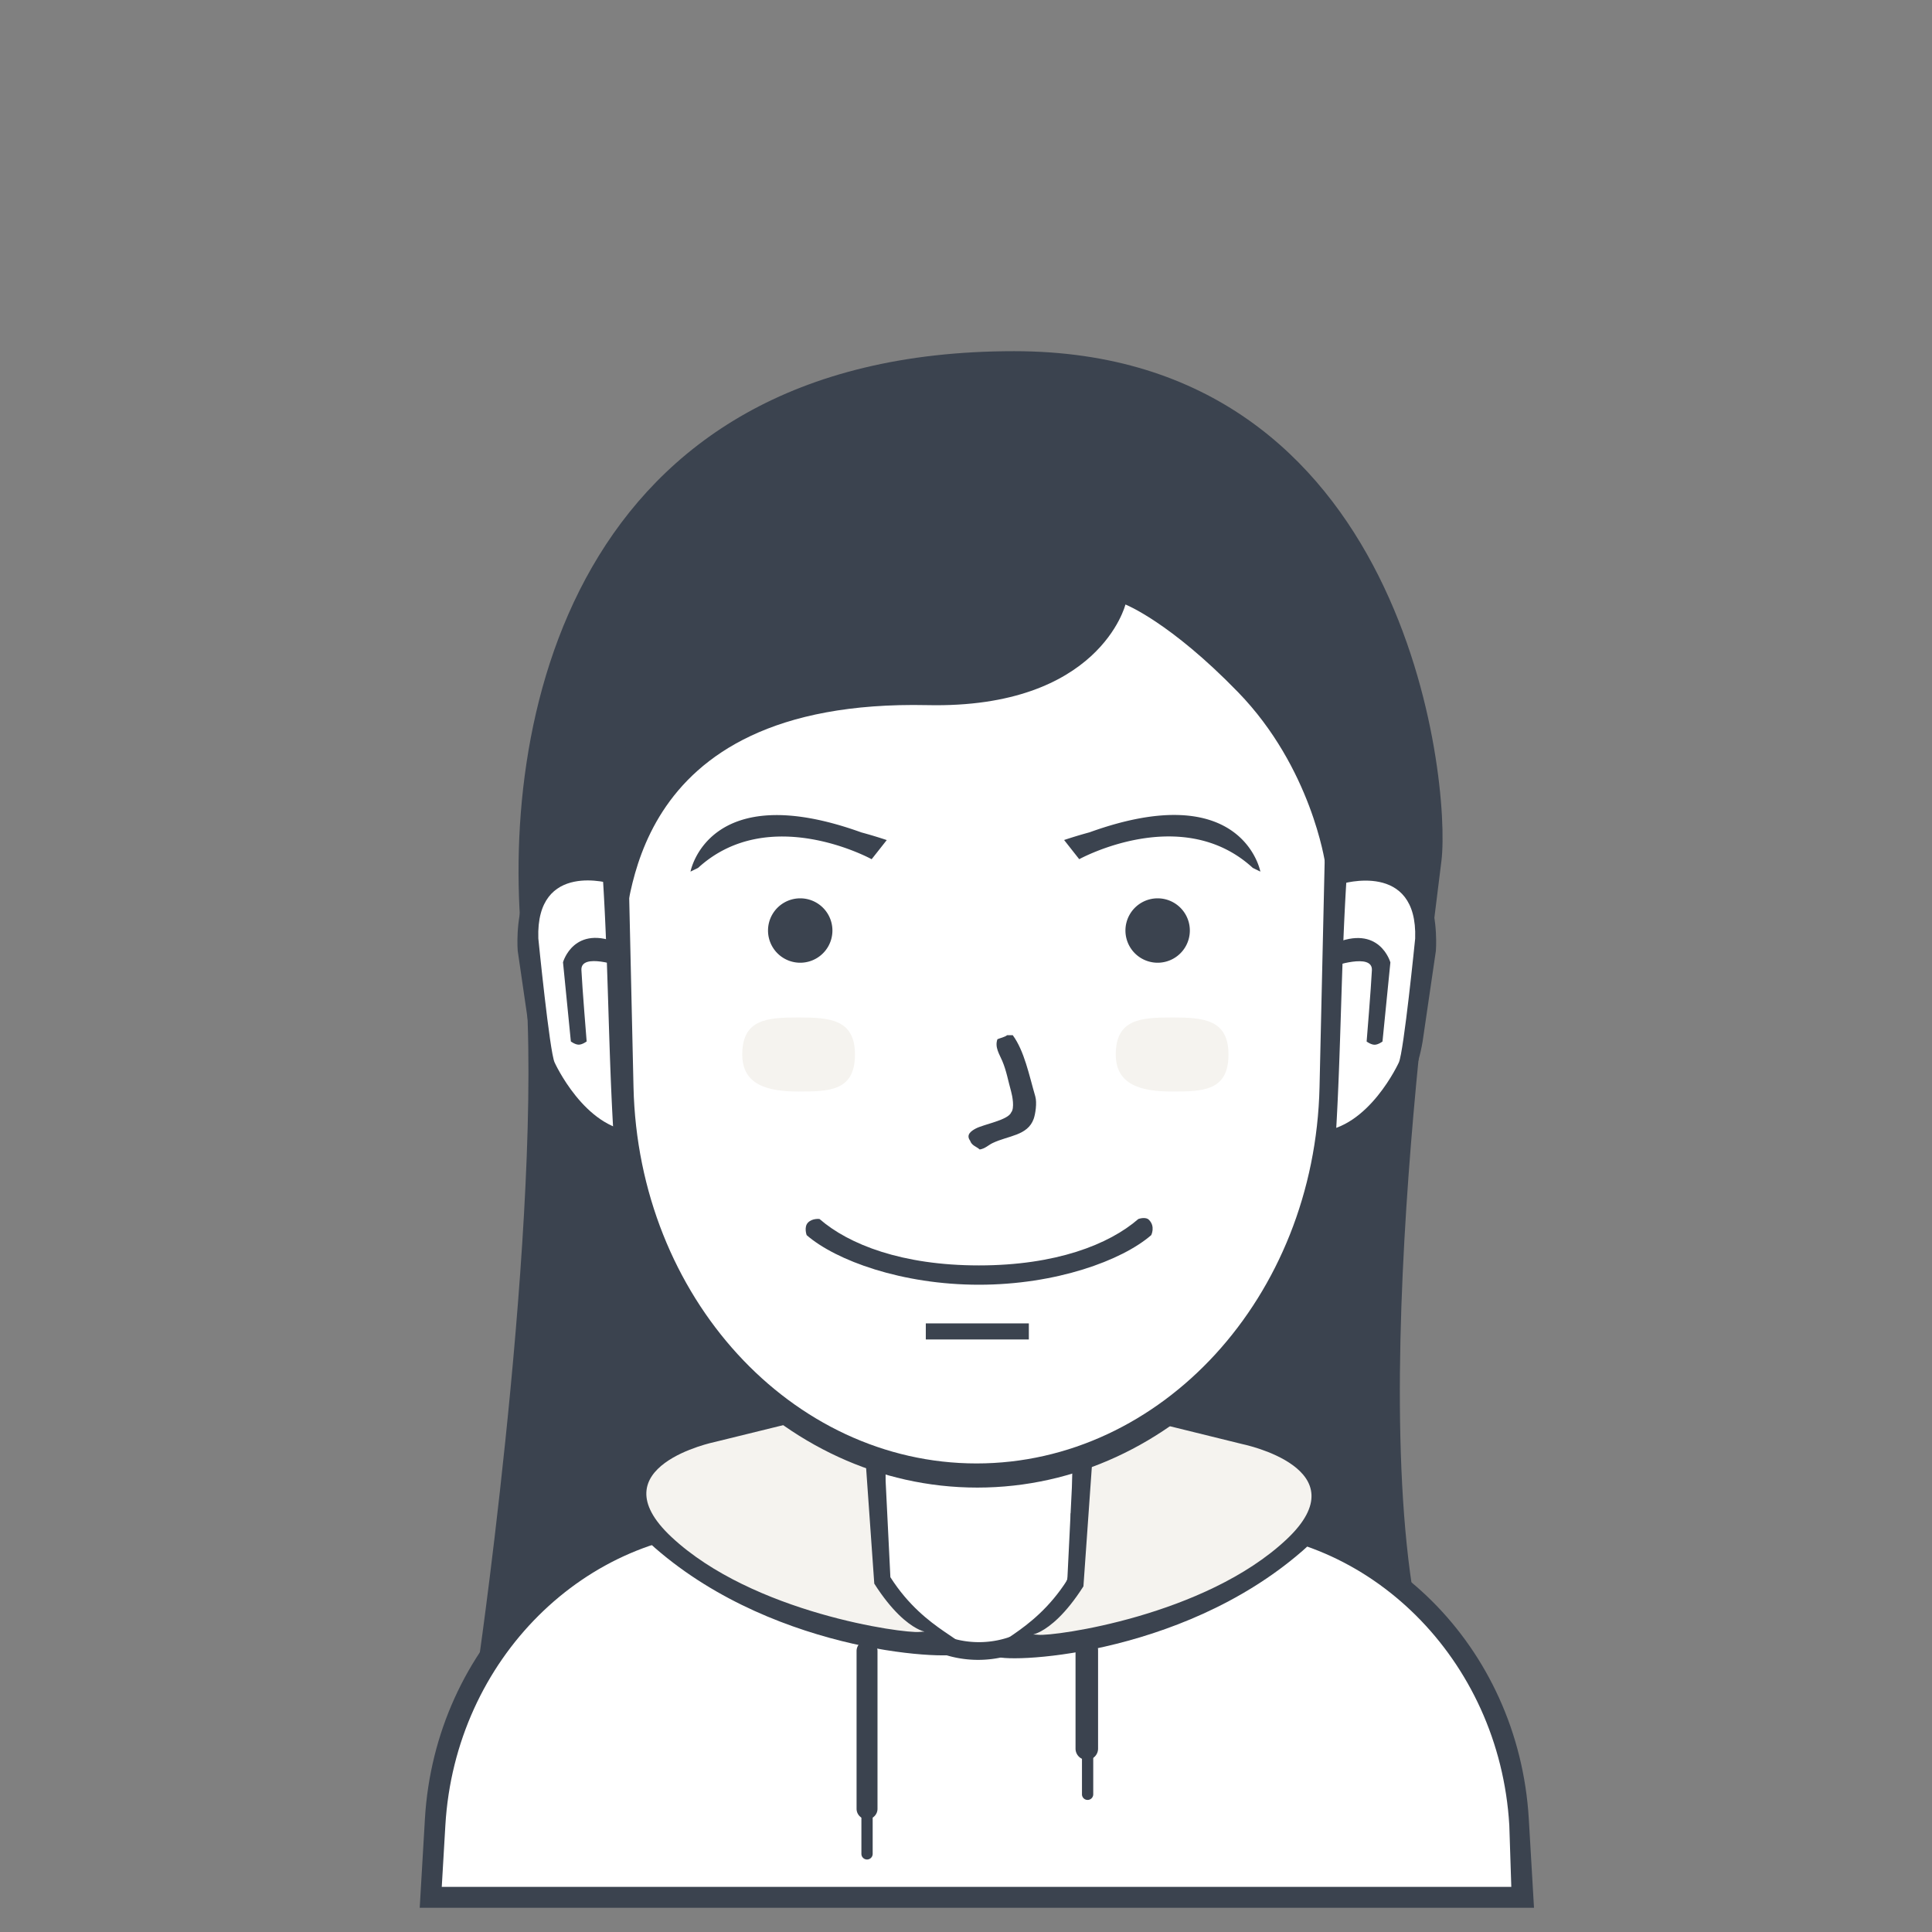
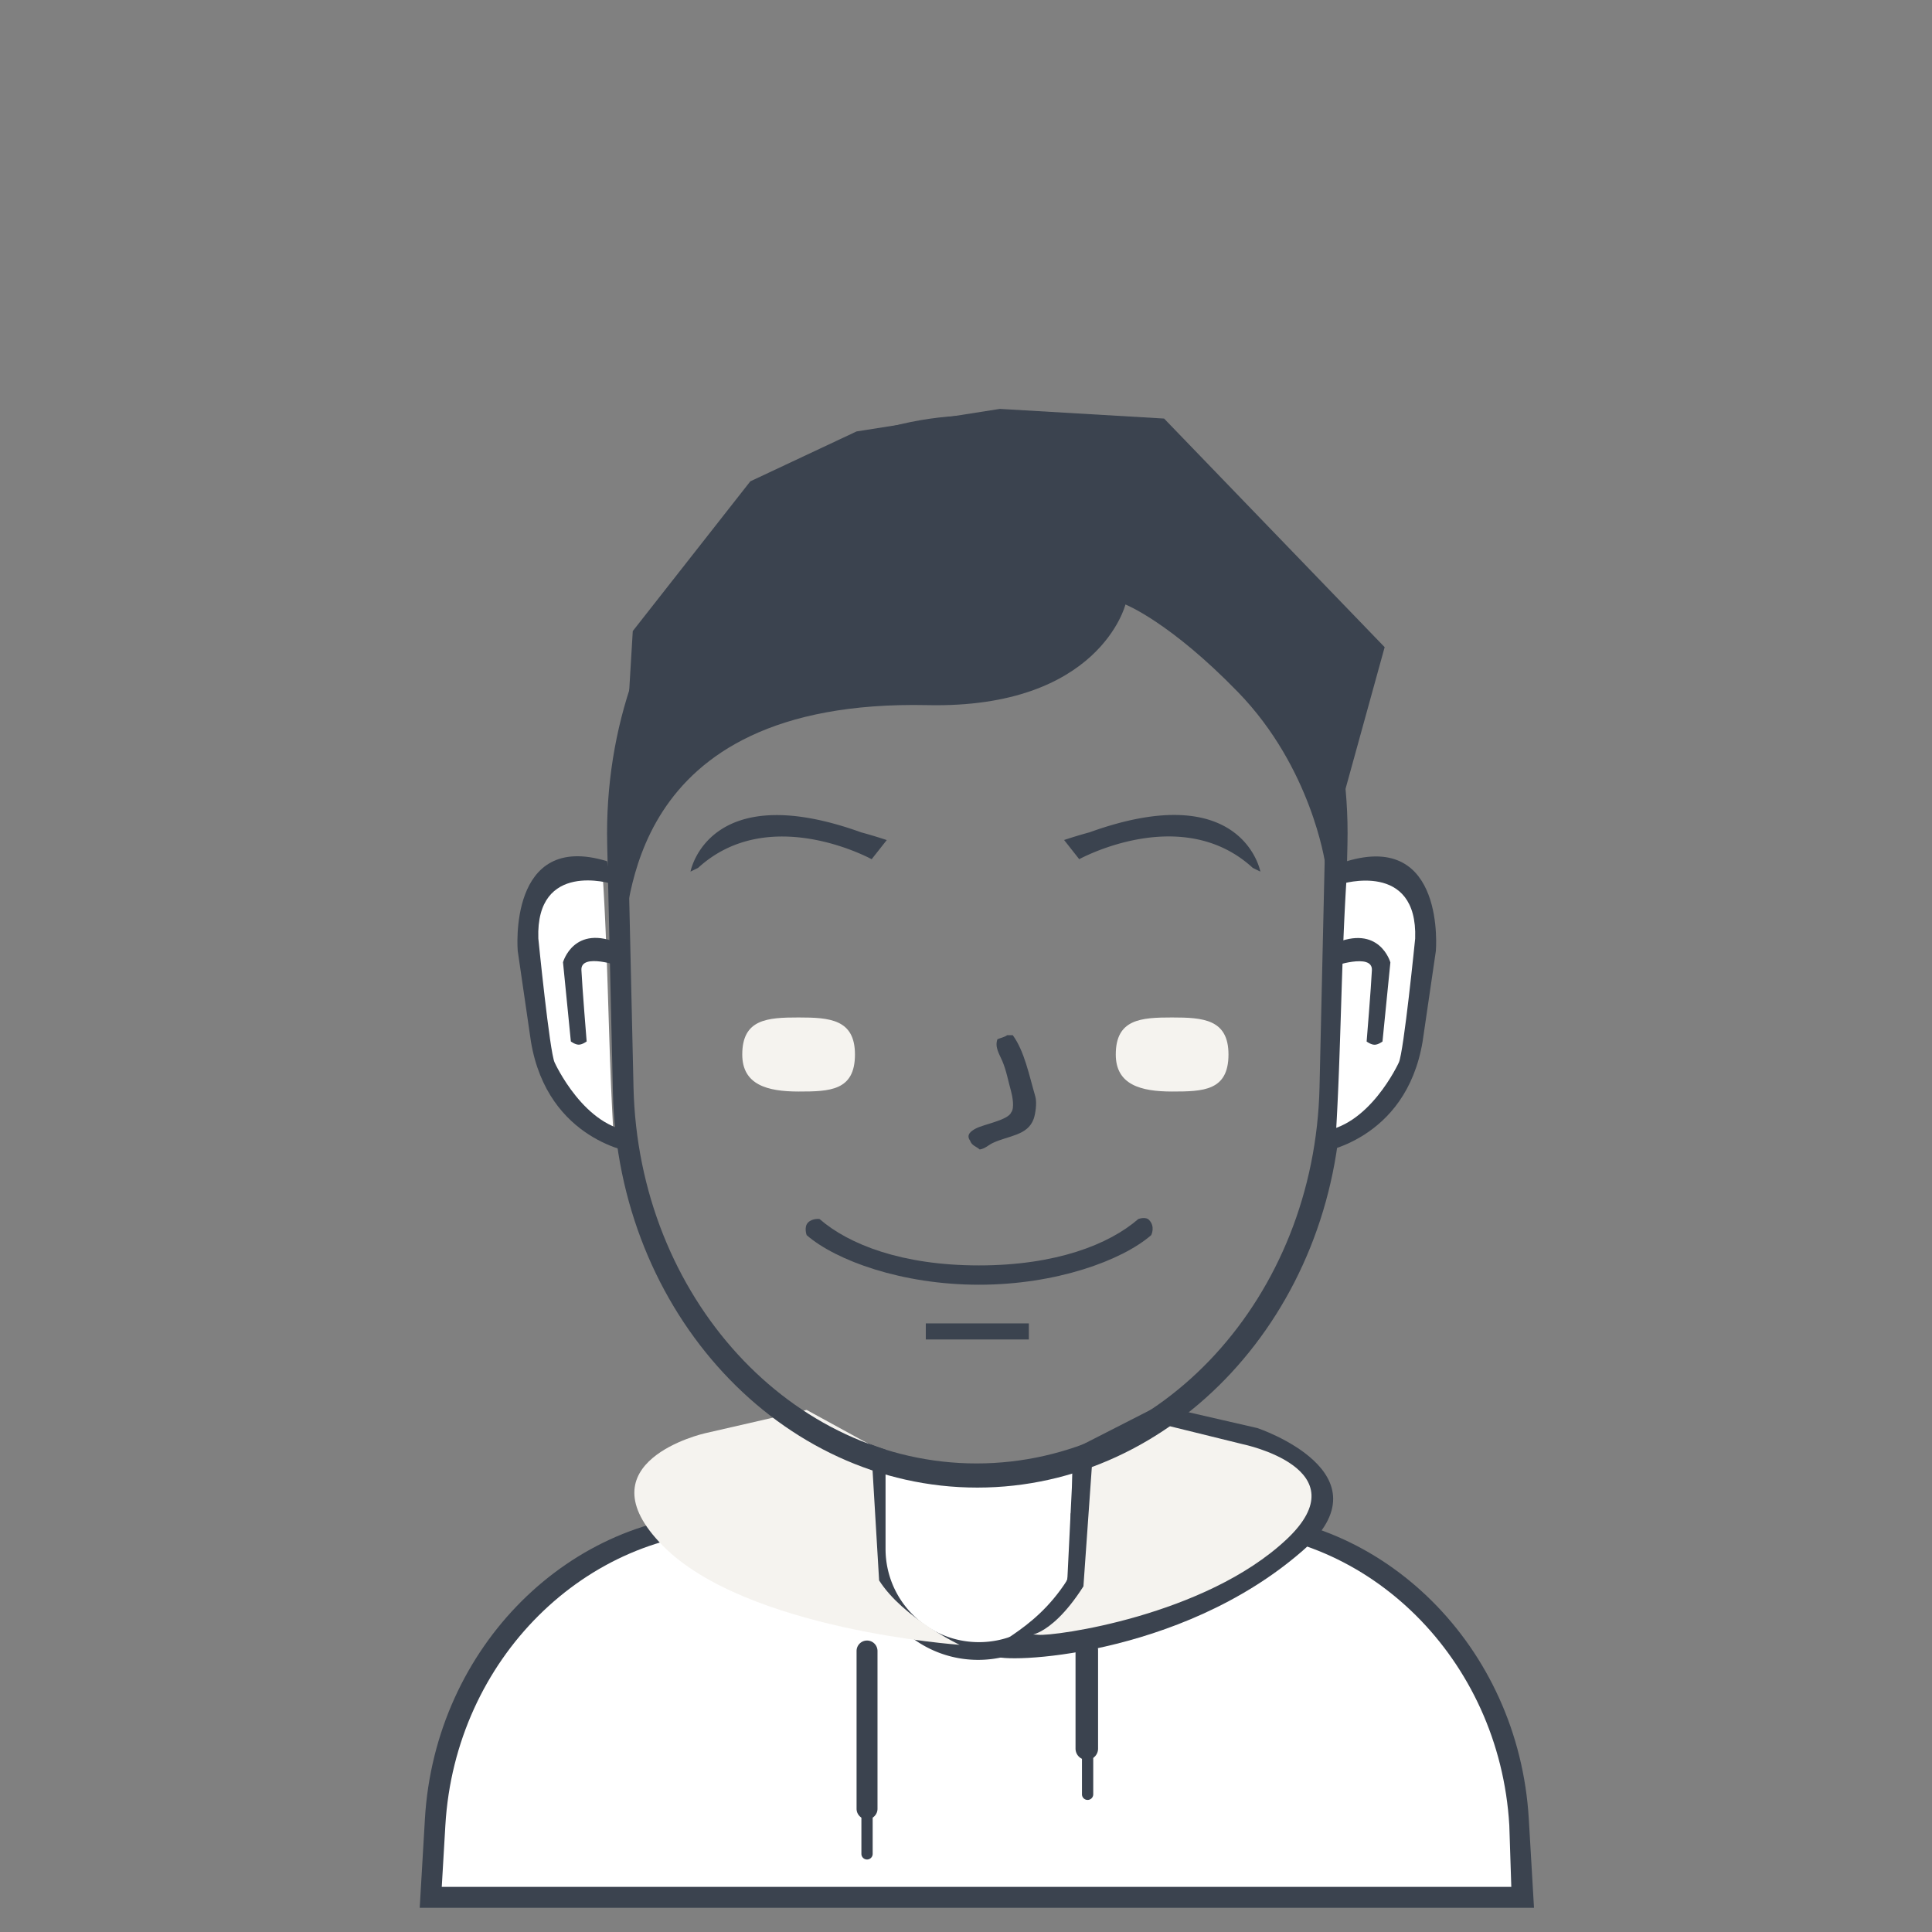
<svg xmlns="http://www.w3.org/2000/svg" height="512" width="512">
  <rect width="100%" height="100%" fill="#808080" stroke="none" />
-   <path style="stroke:none;fill:#3b434f" d="M127.086 438.505s18.123-126.728 11.508-186.143c-6.657-59.786 12.092-159.295 130.148-159.295 104.117 0 115.746 113.913 113.268 134.95-2.76 23.418-23.623 171.142.397 222.791 23.754 51.08-76.837 30.485-76.837 30.485l-134.993-2.75z" />
  <path style="stroke:none;fill:#fff" d="M114.36 502s-6.615-89.988 78.08-98.387h37.973V386.12s26.712 11.473 53.76 1.28l.854 16.213H329.4s75.985 2.985 72.533 99.24z" />
  <path style="stroke:none;fill:#fff" d="M114 504s-10.302-90.311 78.44-100.387h37.973V386.12s26.712 11.473 53.76 1.28l.854 16.213H329.4S406.673 411.328 402 504z" />
  <path style="stroke:none;fill:#3b434f" d="M401.262 505.587H111.228l1.377-23.53c2.69-45.942 38.887-81.004 80.31-81.004h31.525v4.694h-29.01c-39.924 0-74.81 33.748-77.403 77.97l-.956 16.323h283.44l-.53-16.323c-2.593-44.222-37.48-77.97-77.403-77.97h-38.831v-4.694h41.092c41.424 0 77.621 35.062 80.31 81.004l1.378 23.53z" />
  <path style="stroke:none;fill:#3b434f" d="M234.68 384.146v26.315c0 13.656 11.08 24.726 24.747 24.726s24.746-11.07 24.746-24.726V384.69a83 83 0 0 0 4.267-1.425v27.376c0 16.149-13.085 29.24-29.227 29.24-16.141 0-29.226-13.091-29.226-29.24v-28.186a84 84 0 0 0 4.693 1.692m-4.907 50.613a2.773 2.773 0 0 1 2.774 2.773v41.814a2.773 2.773 0 1 1-5.547 0v-41.814a2.773 2.773 0 0 1 2.773-2.773m58.24-.427A2.987 2.987 0 0 1 291 437.32v26.027a2.987 2.987 0 1 1-5.973 0V437.32a2.987 2.987 0 0 1 2.986-2.987" />
  <path style="stroke:none;fill:#3b434f" d="M229.773 479.133c.825 0 1.494.669 1.494 1.494v10.666a1.493 1.493 0 1 1-2.987 0v-10.666c0-.825.669-1.494 1.493-1.494m58.454-15.786c.824 0 1.493.668 1.493 1.493v10.667a1.493 1.493 0 1 1-2.987 0V464.84c0-.825.669-1.493 1.494-1.493" />
  <path style="stroke:none;fill:#f5f3ef" d="m213.766 373.646-27.024 6.205s-33.093 7.496-11.076 29.8c22.016 22.303 78.64 26.242 78.64 26.242s-14.97-7.09-21.333-17.066l-2.133-35.84z" />
-   <path style="stroke:none;fill:#3b434f" fill-rule="evenodd" d="M255.16 438.027c-1.677 2.122-48.827.663-81.493-27.734-23.653-20.56 11.946-32.426 11.946-32.426l26.027-5.974 22.613 11.52 1.707 34.56c9.52 14.927 21.9 16.637 19.2 20.054m-23.467-18.347-2.56-36.267-13.653-7.68-26.027 6.4s-31.525 6.465-11.52 25.174c21.59 20.19 61.529 25.609 65.707 25.173 4.33-.451-2.427 2.126-11.947-12.8" />
  <path style="stroke:none;fill:#f5f3ef" d="m305.06 374.651 27.039 6.224s33.113 7.519 11.083 29.889-78.688 26.321-78.688 26.321 14.98-7.112 21.346-17.118l2.135-35.947z" />
  <path style="stroke:none;fill:#3b434f" fill-rule="evenodd" d="M263.64 438.798c1.678 2.129 48.856.665 81.542-27.816 23.667-20.623-11.954-32.524-11.954-32.524l-26.042-5.991-22.627 11.554-1.707 34.664c-9.525 14.97-21.913 16.686-19.212 20.113m23.48-18.402 2.562-36.375 13.662-7.703 26.042 6.42s31.543 6.483 11.527 25.248c-21.602 20.251-61.565 25.686-65.746 25.249-4.333-.453 2.429 2.132 11.954-12.839" />
-   <path style="stroke:none;fill:#fff" d="M259.215 116.467c53.078 0 94.972 49.6 93.61 109.198l-1.448 63.341c-1.283 56.146-42.532 100.527-92.162 100.527s-90.88-44.38-92.163-100.527l-1.447-63.341c-1.363-59.597 40.532-109.198 93.61-109.198" />
  <path style="stroke:none;fill:#3b434f" fill-rule="evenodd" d="m357.09 223.701-1.518 65.915c-1.344 58.427-44.566 104.61-96.57 104.61-52.006 0-95.227-46.183-96.572-104.61l-1.517-65.915c-1.427-62.018 42.471-113.634 98.088-113.634s99.516 51.616 98.088 113.634m-98.302-106.808c-52.352 0-93.674 49.214-92.33 108.345l1.428 62.847c1.266 55.708 41.95 99.742 90.902 99.742 48.953 0 89.637-44.034 90.903-99.742l1.428-62.847c1.343-59.131-39.978-108.345-92.33-108.345" />
  <path style="stroke:none;fill:#3b434f" d="M305.08 327.326c-7.755 6.734-25.272 13.14-45.653 13.14-20.382 0-37.898-6.406-45.654-13.14 0 0-.793-2.183.371-3.348 1.186-1.185 3.043-.927 3.043-.927 7.747 6.738 21.85 12.296 42.24 12.296 20.389 0 34.493-5.558 42.24-12.296 0 0 1.895-.704 2.815.216 1.773 1.773.598 4.059.598 4.059m-59.733 23.381h27.306v4.266h-27.306z" />
  <path style="stroke:none;fill:#fff" d="M159.807 233.313c-.012 0-1.047-.826-3.003-1.442a14 14 0 0 0-3.578-.623 14.5 14.5 0 0 0-2.181.067c-.758.08-1.54.226-2.327.452-3.15.906-6.365 3.108-8.253 7.652-.948 2.272-1.573 5.13-1.738 8.707a44 44 0 0 0-.036 2.819q.026 1.478.149 3.1a76 76 0 0 0 .898 7.095c-.01-.003-.41 7.77 2.368 16.7 2.613 8.733 8.886 19.46 20.467 22.524-1.332-22.179-1.373-44.774-2.766-67.05" />
  <path style="stroke:none;fill:#3b434f" d="M162.128 234.207s-20.177-6.251-19.466 14.491c0 0 3.003 30.077 4.308 32.85 0 0 7.924 17.511 21 18.287 12.782.759 0 0 0 0l.16 5.645s-22.985-2.947-27.424-29.435l-3.504-24.062s-2.72-31.845 23.67-23.748c25.708 7.888 0 0 0 0z" />
  <path style="stroke:none;fill:#3b434f" d="M155.468 275.995s-1.129.853-2.099.853-2.085-.853-2.085-.853l-2.082-20.983s2.872-10.333 15.063-4.873l.289 6s-10.696-3.793-10.475.93c.213 4.547 1.39 18.926 1.39 18.926" />
  <path style="stroke:none;fill:#fff" d="M356.813 233.362c.012 0 1.053-.826 3.017-1.441.982-.307 2.202-.56 3.593-.622a15 15 0 0 1 2.191.066c.76.08 1.546.226 2.337.452 3.165.905 6.393 3.106 8.29 7.647.951 2.27 1.58 5.127 1.745 8.7q.064 1.34.036 2.818a54 54 0 0 1-.15 3.098 76 76 0 0 1-.901 7.09c.01-.003.412 7.765-2.38 16.69-2.623 8.726-8.923 19.445-20.556 22.508 1.338-22.164 1.38-44.744 2.778-67.006" />
  <path style="stroke:none;fill:#3b434f" d="M355.483 234.256s20.264-6.248 19.551 14.48c0 0-3.017 30.057-4.327 32.828 0 0-7.959 17.5-21.093 18.275-12.837.758 0 0 0 0l-.16 5.641s23.086-2.945 27.545-29.415l3.519-24.046s2.732-31.823-23.773-23.732c-25.822 7.883 0 0 0 0z" />
  <path style="stroke:none;fill:#3b434f" d="M362.171 276.015s1.134.853 2.109.853c.974 0 2.094-.853 2.094-.853l2.092-20.969s-2.886-10.326-15.13-4.869l-.29 5.996s10.743-3.79 10.52.93c-.213 4.543-1.395 18.912-1.395 18.912" />
  <path style="stroke:none;fill:#3b434f" fill-rule="evenodd" d="M266.893 274.333h1.494c3.087 4.193 4.343 10.637 5.973 16.214.505 1.728.015 4.751-.427 5.973-1.617 4.476-6.697 4.395-10.88 6.4-1.123.538-1.958 1.468-3.413 1.707-.948-.836-2.093-1-2.56-2.347-1.152-1.587.333-2.578 1.493-3.2 2.107-1.13 8.608-2.243 9.387-4.267.963-1.095.323-4.39 0-5.546-.827-2.962-1.223-5.435-2.347-8.107-.746-1.775-2.056-3.646-1.28-5.76.644-.276 2.034-.59 2.56-1.067" />
-   <path style="stroke:none;fill:#3b434f" d="M212.067 238.067a8.533 8.533 0 1 1 0 17.066 8.533 8.533 0 0 1 0-17.066m94.72 0a8.533 8.533 0 1 1 0 17.066 8.533 8.533 0 0 1 0-17.066" />
  <path style="stroke:none;fill:#f5f3ef" d="M211.64 269.64c8.247 0 14.933.473 14.933 9.813 0 9.634-6.686 9.814-14.933 9.814s-14.933-1.755-14.933-9.814c0-9.413 6.686-9.813 14.933-9.813m98.987 0c8.247 0 14.933.473 14.933 9.813 0 9.634-6.686 9.814-14.933 9.814s-14.934-1.755-14.934-9.814c0-9.413 6.686-9.813 14.934-9.813" />
  <path style="stroke:none;fill:#3b434f" d="m282 222.61 2.471 3.14 1.534 1.945S313.155 212.703 332 230l2.01.985s-4.643-25.076-45.282-10.409A124 124 0 0 0 282 222.61m-47 .018-2.471 3.132-1.534 1.942s-27.15-14.961-45.995 2.3l-2.01.983s4.643-25.024 45.282-10.387c2.144.58 4.382 1.25 6.728 2.03" />
  <path style="stroke:none;fill:#3b434f" d="M164.28 223.987s.113 24.878.427 24.32c2.858-5.076-.777-63.198 81.066-61.44 45.63.98 52.48-26.667 52.48-26.667s11.75 4.587 29.867 23.253c19.422 20.012 23.04 45.227 23.04 45.227l15.787-57.173-58.454-60.587-43.52-2.56L227 114.333l-28.16 13.227-31.147 39.68" />
</svg>